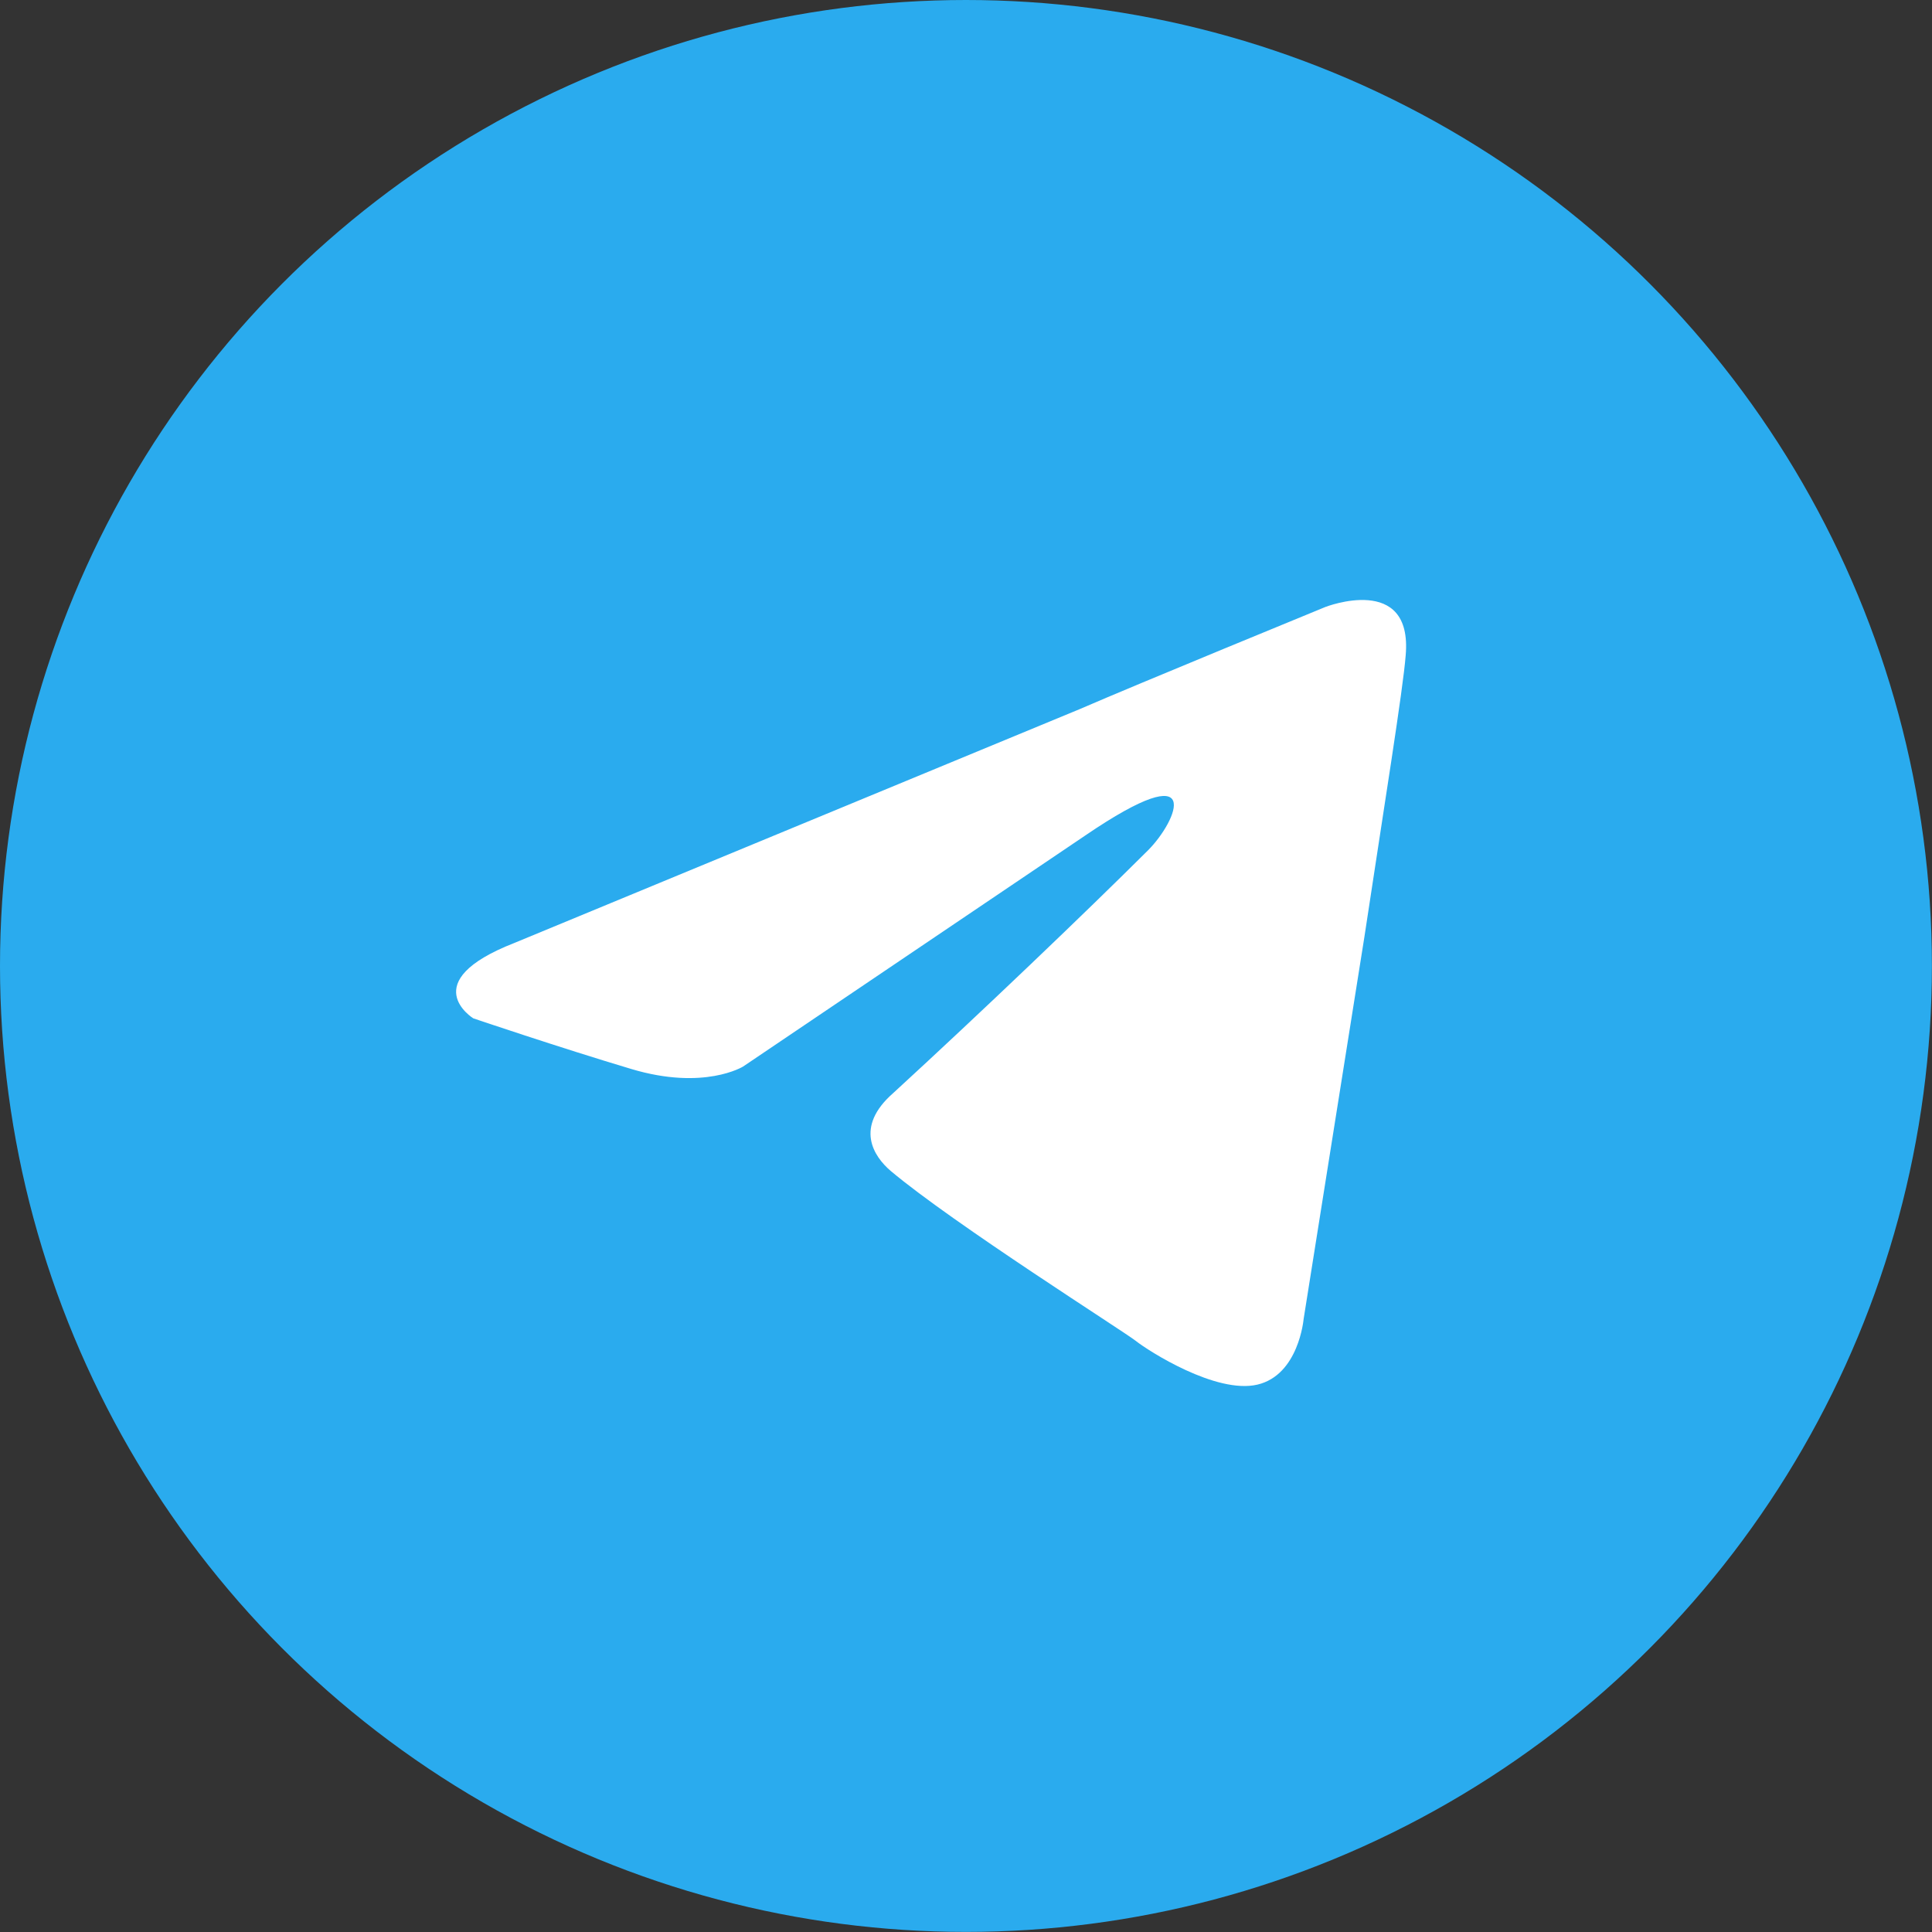
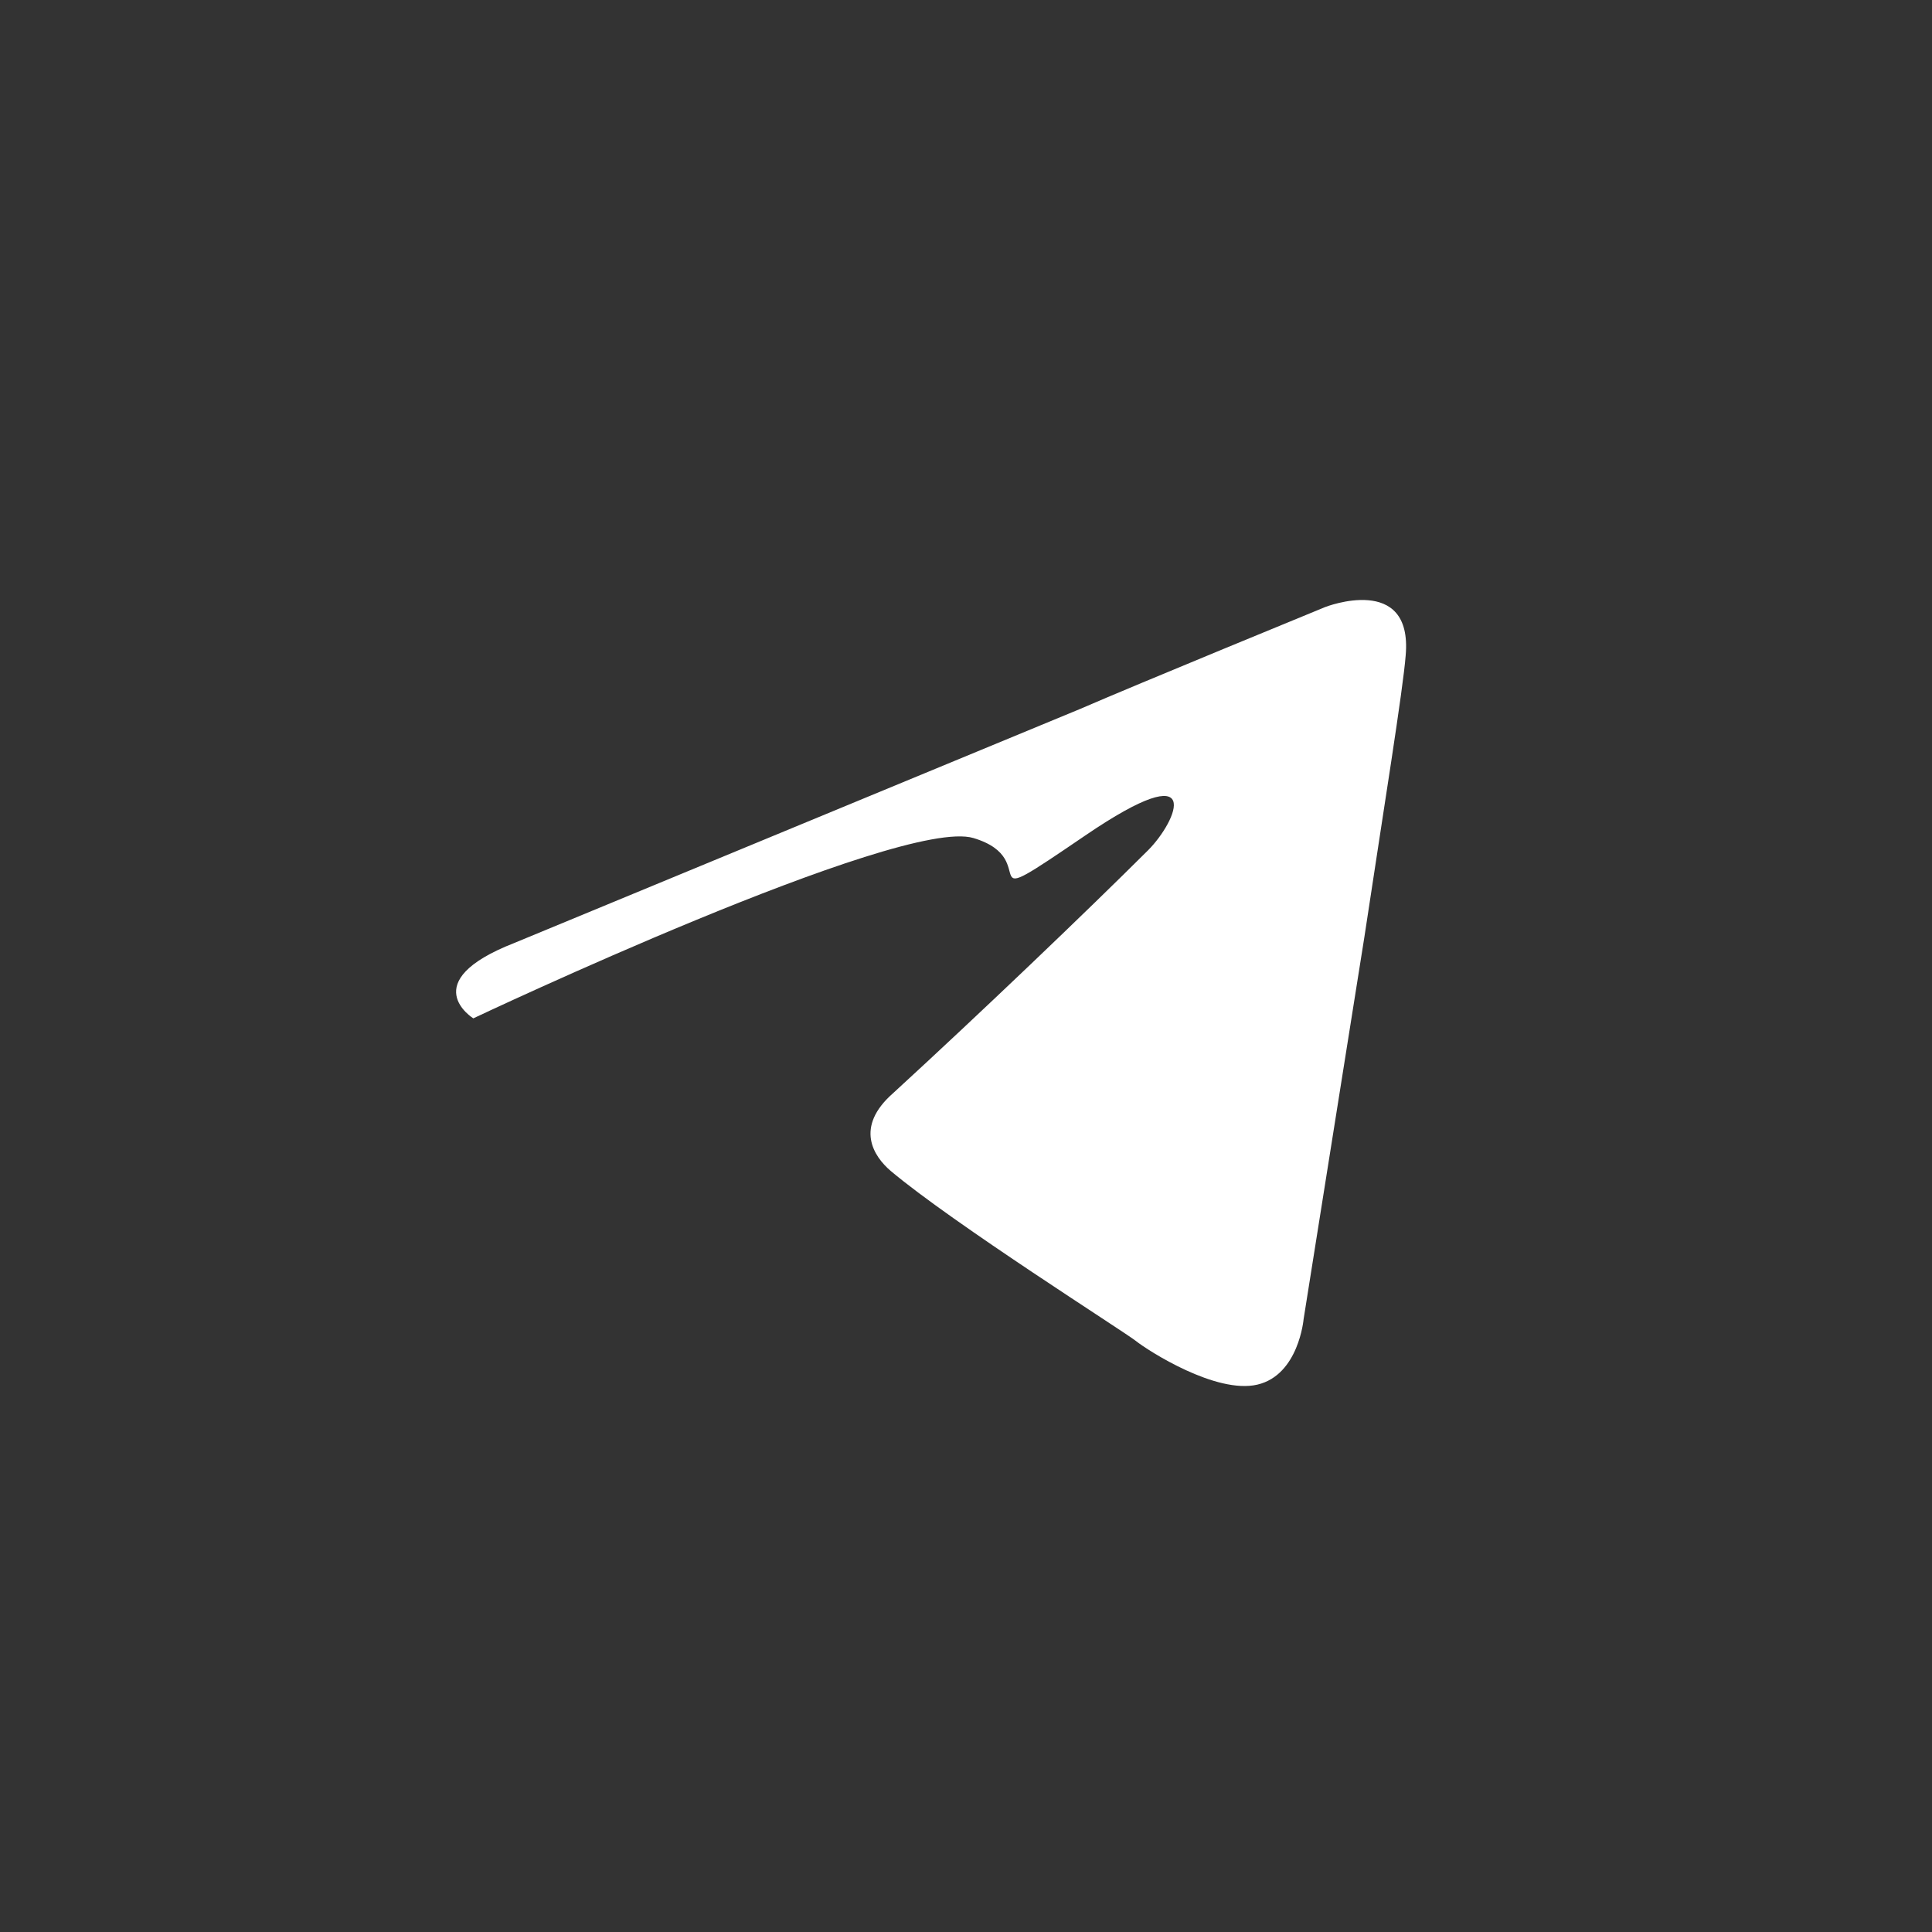
<svg xmlns="http://www.w3.org/2000/svg" id="Слой_1" data-name="Слой 1" viewBox="0 0 214.63 214.63">
  <rect x="0" y="0" width="214.63" height="214.63" fill="#333333" stroke="none" />
  <defs>
    <style>.cls-1{fill:#2aabee;}.cls-2{fill:#fff;}</style>
  </defs>
-   <circle id="svg_2" data-name="svg 2" class="cls-1" cx="107.31" cy="107.31" r="107.31" />
  <g id="Слой_1-2" data-name="Слой 1-2">
-     <path class="cls-2" d="M482.55,264.27l62.86-26c6.21-2.7,27.25-11.33,27.25-11.33s9.72-3.79,8.92,5.38c-.29,3.79-2.43,17-4.59,31.3l-6.75,42.44s-.54,6.19-5.13,7.27-12.13-3.76-13.49-4.84-20.23-13-27.24-18.89c-1.9-1.62-4.06-4.86.26-8.65,9.71-8.91,21.31-20,28.34-27,3.22-3.24,6.49-10.81-7-1.62l-38,25.66s-4.33,2.7-12.42.28S478,272.64,478,272.64,471.47,268.6,482.55,264.27Z" transform="translate(-425.42 -159.51)" />
+     <path class="cls-2" d="M482.55,264.27l62.86-26c6.21-2.7,27.25-11.33,27.25-11.33s9.72-3.79,8.92,5.38c-.29,3.79-2.43,17-4.59,31.3l-6.75,42.44s-.54,6.19-5.13,7.27-12.13-3.76-13.49-4.84-20.23-13-27.24-18.89c-1.9-1.62-4.06-4.86.26-8.65,9.71-8.91,21.31-20,28.34-27,3.22-3.24,6.49-10.81-7-1.62s-4.33,2.7-12.42.28S478,272.64,478,272.64,471.47,268.6,482.55,264.27Z" transform="translate(-425.42 -159.51)" />
  </g>
</svg>